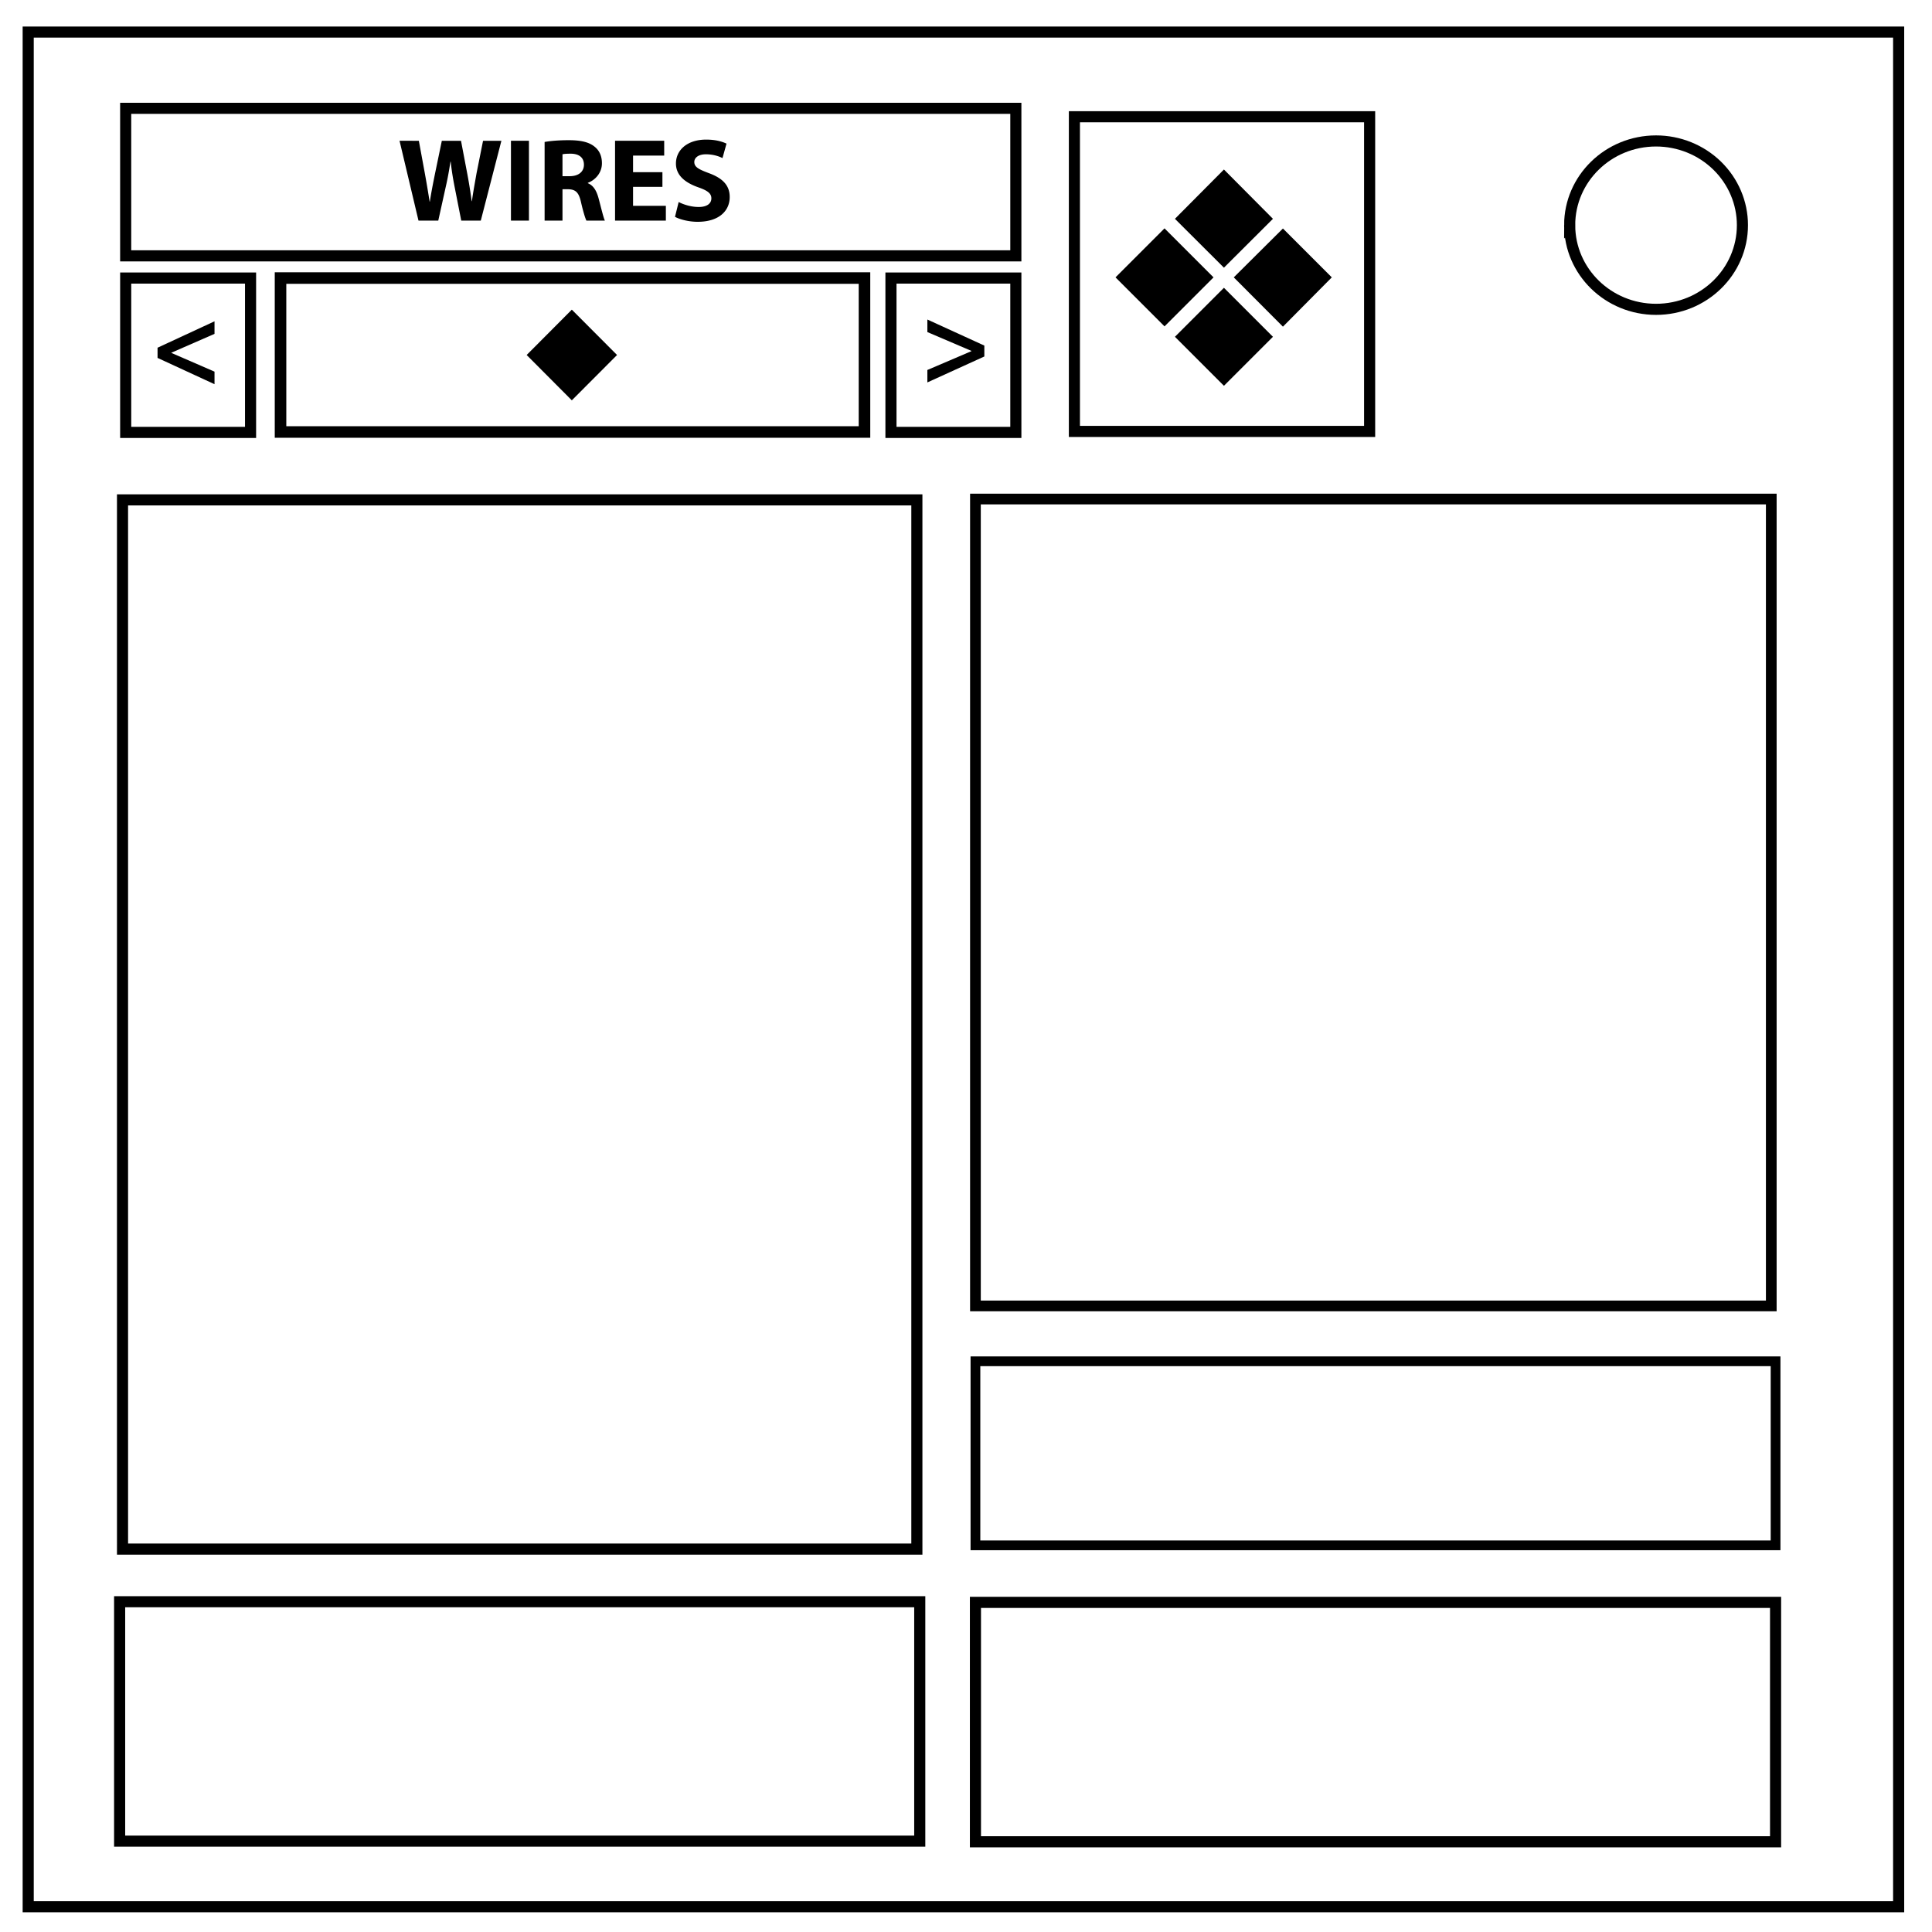
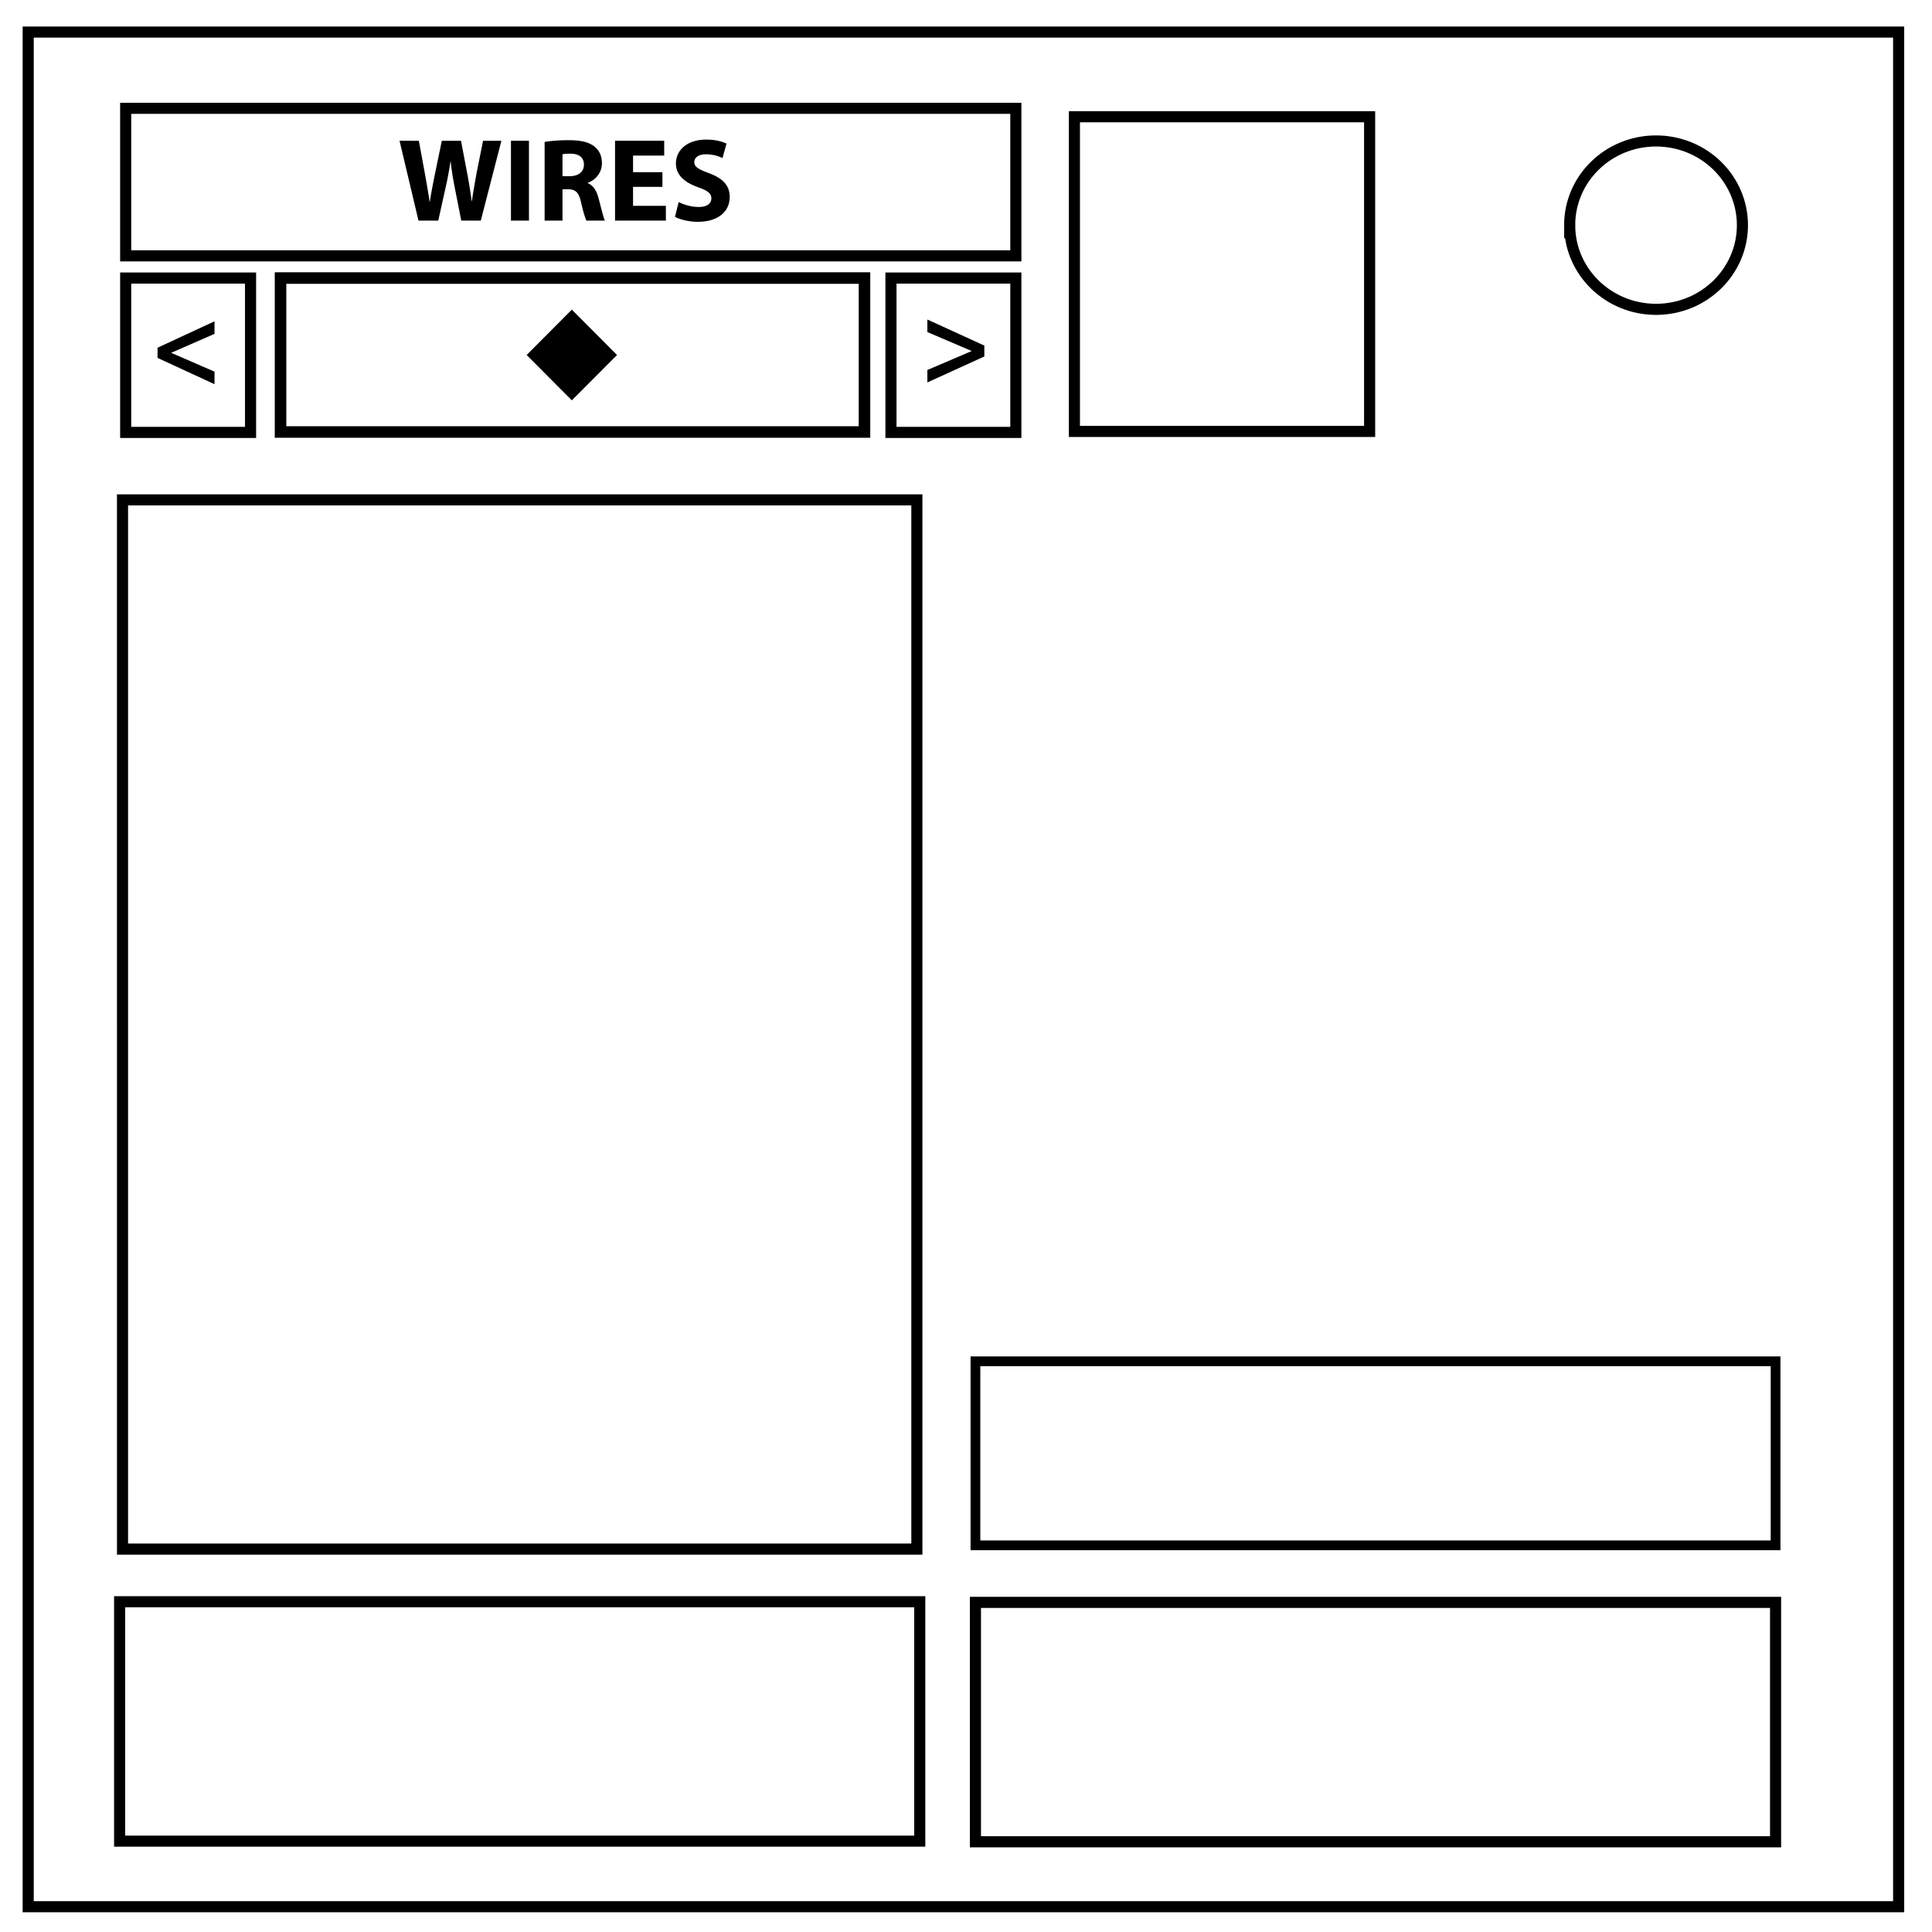
<svg xmlns="http://www.w3.org/2000/svg" viewBox="0 0 348 348" fill="none">
  <path d="M5.079 5.776h336.913v337.67H5.08z" stroke-width="2" stroke="#000" />
  <path d="M282.734 40.554c0-8.376 6.966-15.165 15.56-15.165 4.126 0 8.084 1.597 11.001 4.441 2.918 2.844 4.558 6.702 4.558 10.724 0 8.376-6.966 15.165-15.56 15.165-8.593 0-15.559-6.79-15.559-15.165zM22.638 19.512h160.34v26.571H22.638zM22.639 50.083h22.493v27.805H22.64zM160.484 50.083h22.494v27.805h-22.494z" stroke-width="2" stroke="#000" />
  <path d="M50.53 50.083h105.185V77.81H50.531z" stroke="#000" stroke-width="2.079" />
  <path d="M193.526 21.029h53.177V77.71h-53.177z" stroke="#000" stroke-width="2" />
-   <path d="M175.7 89.888h143.35v145.34H175.7z" stroke="#000" stroke-width="1.927" />
  <path d="M22.068 90.038H165.15V279.03H22.07zM21.548 288.51H165.67v43.125H21.548zM175.7 288.626h144.124v43.126H175.7z" stroke="#000" stroke-width="2" />
  <path d="M175.7 245.201h144.124v33.153H175.7z" stroke="#000" stroke-width="1.754" />
  <g style="line-height:1.25;-inkscape-font-specification:'Special Elite'">
    <path style="-inkscape-font-specification:'Myriad Pro'" d="M127.195 25.145c-3.37 0-5.441 1.857-5.441 4.31 0 2.09 1.58 3.412 3.969 4.266 1.728.597 2.41 1.11 2.41 2.006 0 .938-.79 1.556-2.283 1.556-1.387 0-2.753-.448-3.606-.896l-.66 2.668c.81.448 2.432.896 4.074.896 3.947 0 5.781-2.048 5.781-4.459 0-2.026-1.172-3.35-3.71-4.289-1.878-.704-2.668-1.108-2.668-2.025 0-.726.683-1.387 2.091-1.387 1.387 0 2.432.404 2.987.682l.724-2.602c-.853-.405-2.025-.726-3.668-.726zm-24.767.107c-1.75 0-3.285.128-4.33.32v14.164h3.22v-5.652h.96c1.343.021 1.963.49 2.368 2.303.406 1.77.768 2.923.981 3.35h3.328c-.277-.555-.704-2.432-1.152-4.075-.363-1.323-.918-2.26-1.92-2.666v-.064c1.237-.448 2.539-1.707 2.539-3.52 0-1.323-.47-2.325-1.344-3.008-1.024-.832-2.517-1.152-4.65-1.152zm-30.461.105l3.414 14.38h3.562l1.366-6.165c.34-1.472.576-2.837.832-4.459h.043c.17 1.643.404 2.987.681 4.438l1.217 6.185h3.52l3.712-14.379h-3.306l-1.174 5.868c-.299 1.728-.619 3.413-.832 5.013h-.043a86.392 86.392 0 00-.768-4.82l-1.152-6.06h-3.455l-1.217 5.867c-.362 1.792-.705 3.52-.94 5.1h-.042a210.2 210.2 0 00-.852-5.057l-1.088-5.91zm20.068 0v14.38h3.242v-14.38zm18.75 0v14.38h9.153V37.07h-5.91v-3.414h5.29v-2.644h-5.29v-2.987h5.61v-2.668zm-7.994 2.327c1.493 0 2.389.683 2.389 1.984 0 1.259-.961 2.068-2.582 2.068h-1.28v-3.945c.235-.064.684-.107 1.473-.107z" font-size="21.333" font-family="Myriad Pro" aria-label="WIRES" font-weight="400" letter-spacing="0" word-spacing="0" fill="#000" />
  </g>
  <g style="line-height:1.25;-inkscape-font-specification:'Special Elite'">
    <path style="-inkscape-font-specification:'Myriad Pro'" d="M38.639 57.875l-10.26 4.758v1.834l10.26 4.736v-2.262l-7.764-3.37v-.042l7.764-3.392z" font-size="21.333" font-family="Myriad Pro" aria-label="&lt;" font-weight="400" letter-spacing="0" word-spacing="0" fill="#000" />
  </g>
  <g style="line-height:1.25;-inkscape-font-specification:'Special Elite'">
    <path style="-inkscape-font-specification:'Myriad Pro'" d="M167.041 57.555v2.26l7.938 3.392v.043l-7.938 3.393v2.24l10.262-4.672v-1.963z" font-size="21.333" font-family="Myriad Pro" aria-label="&gt;" font-weight="400" letter-spacing="0" word-spacing="0" fill="#000" />
  </g>
  <g style="line-height:1.25;-inkscape-font-specification:'Special Elite'">
    <path style="-inkscape-font-specification:'Myriad Pro'" d="M103 55.775l-8.135 8.168L103 72.11l8.146-8.166z" font-size="21.333" font-family="Myriad Pro" aria-label="◆" font-weight="400" letter-spacing="0" word-spacing="0" fill="#000" />
  </g>
  <g style="line-height:1.25;-inkscape-font-specification:'Special Elite'">
-     <path style="-inkscape-font-specification:'Myriad Pro'" d="M220.46 30.533l-8.827 8.881 8.828 8.803 8.828-8.803zm-10.702 10.6l-8.828 8.828 8.828 8.828 8.828-8.828zm21.328.025l-8.854 8.803 8.854 8.88 8.803-8.88zM220.46 51.836l-8.828 8.828 8.828 8.828 8.828-8.828z" font-family="Myriad Pro" aria-label="❖" font-weight="400" font-size="53.333" letter-spacing="0" word-spacing="0" fill="#000" />
-   </g>
+     </g>
</svg>